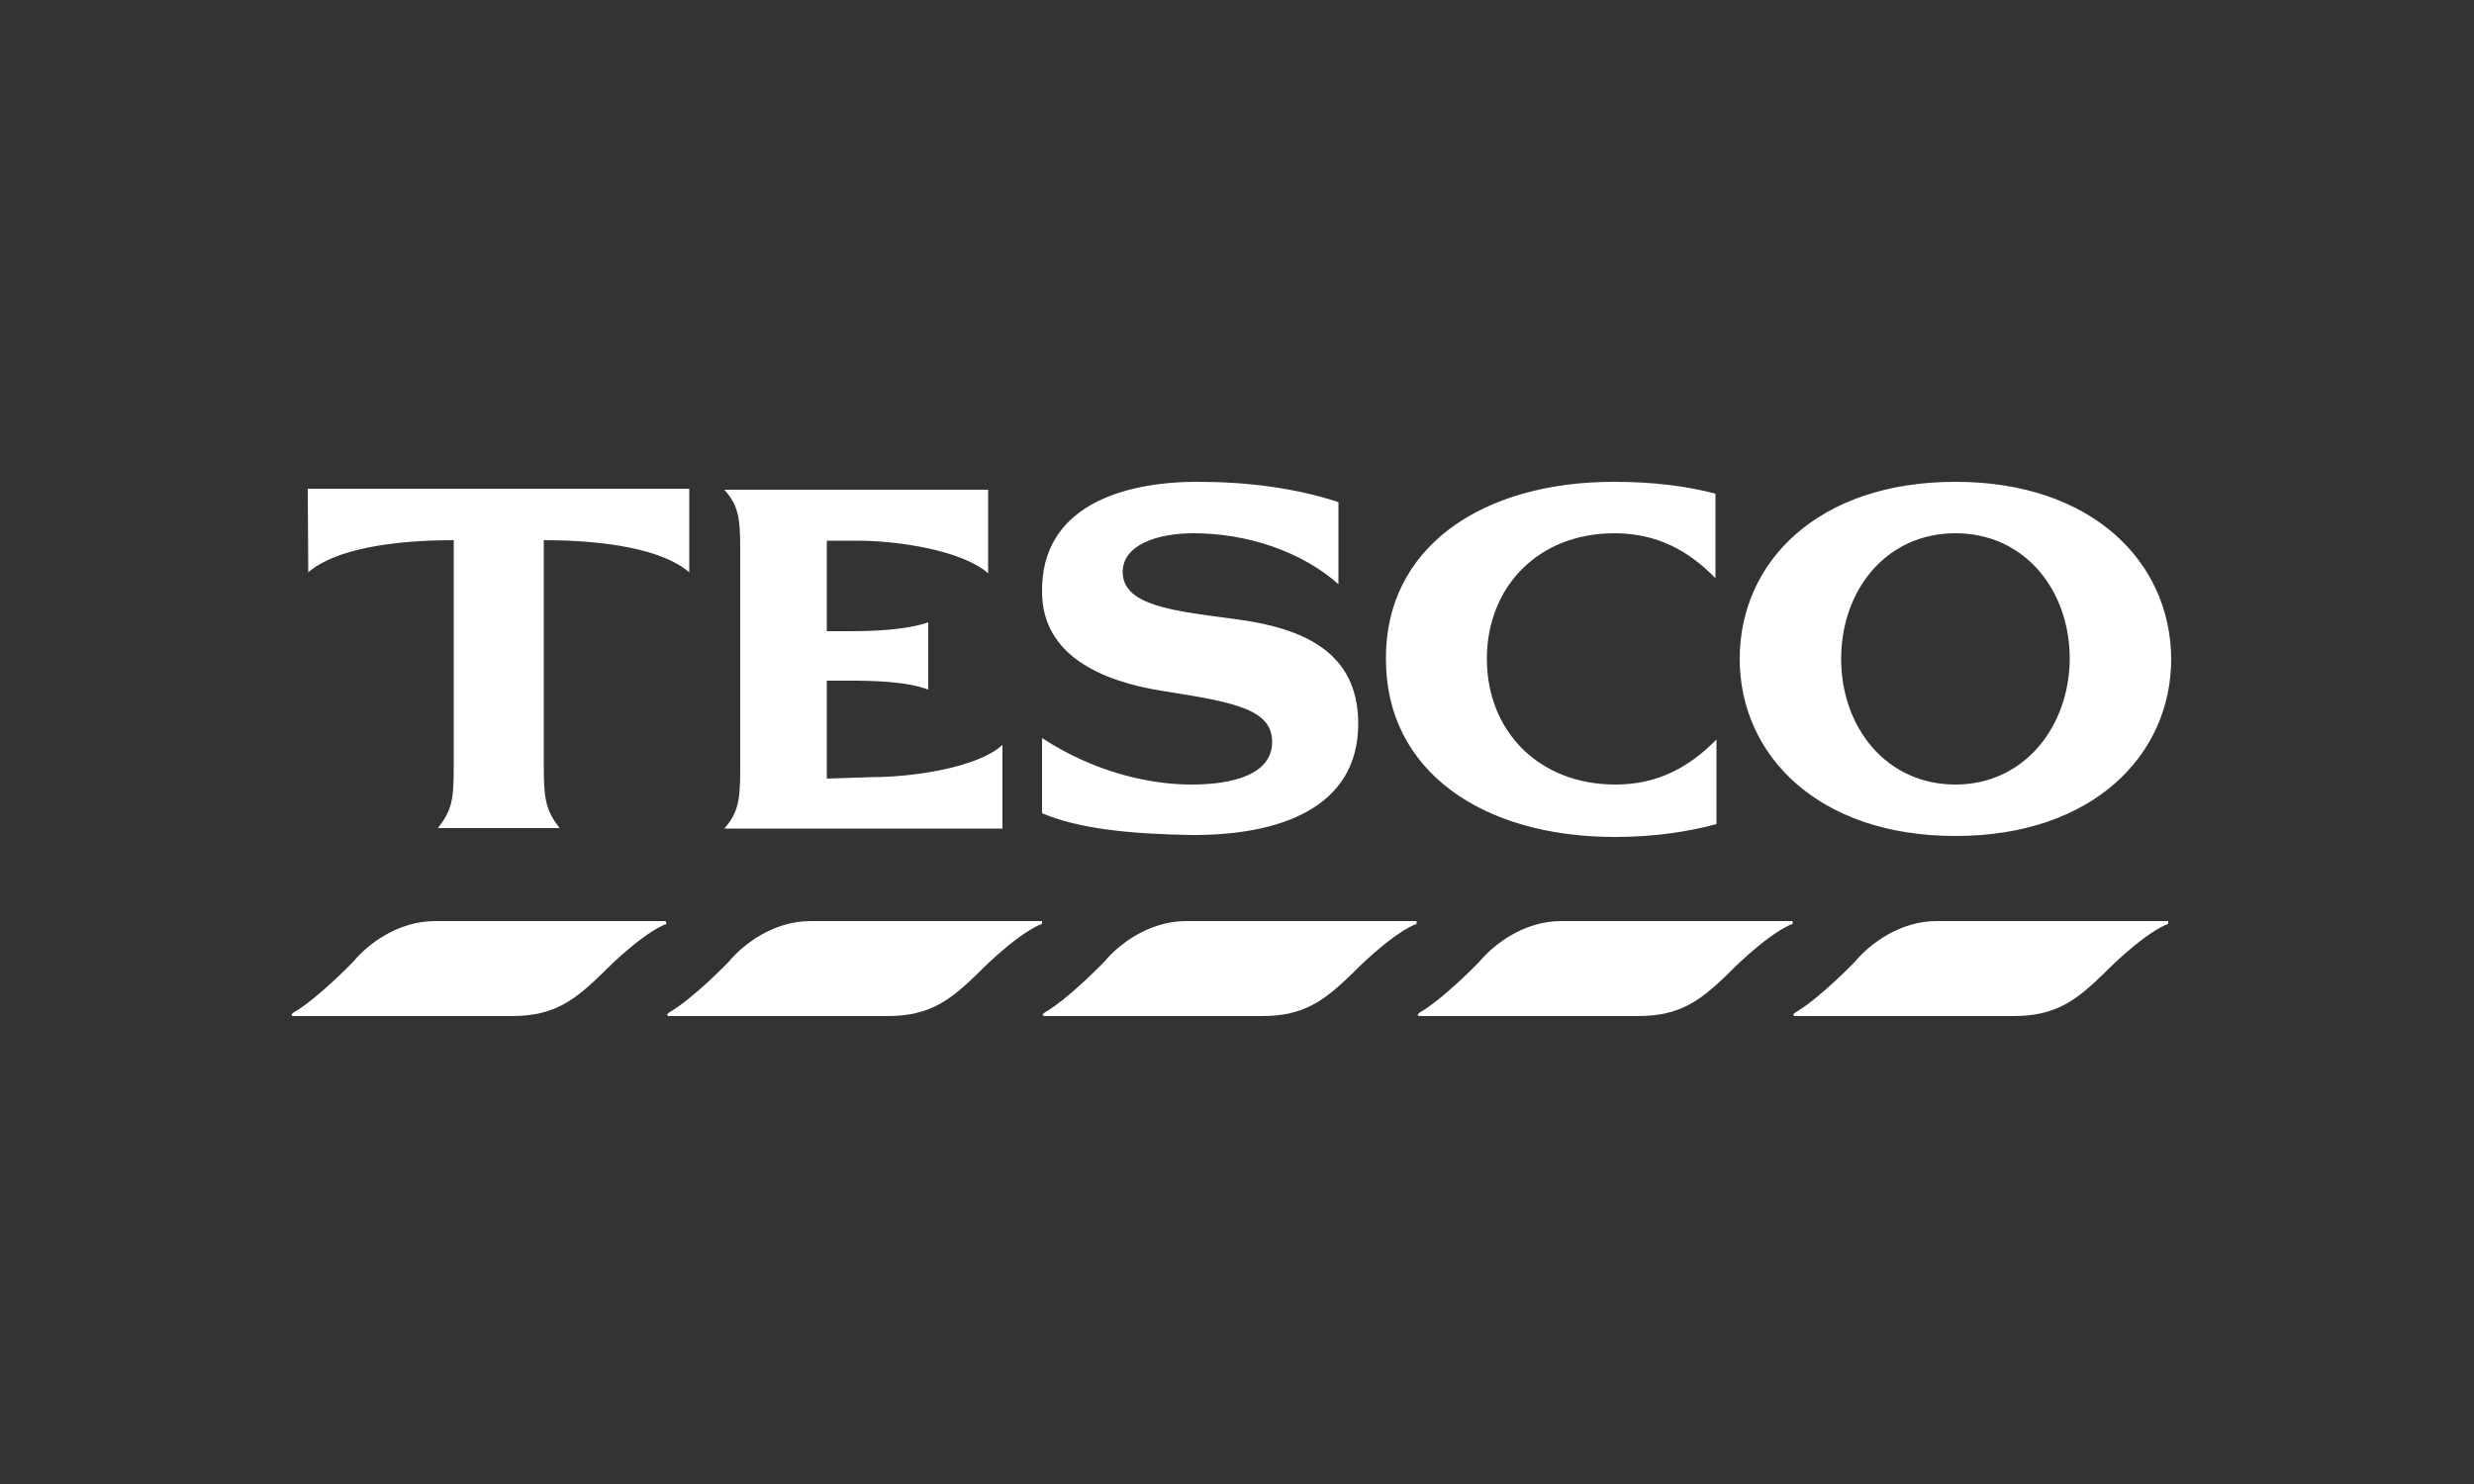
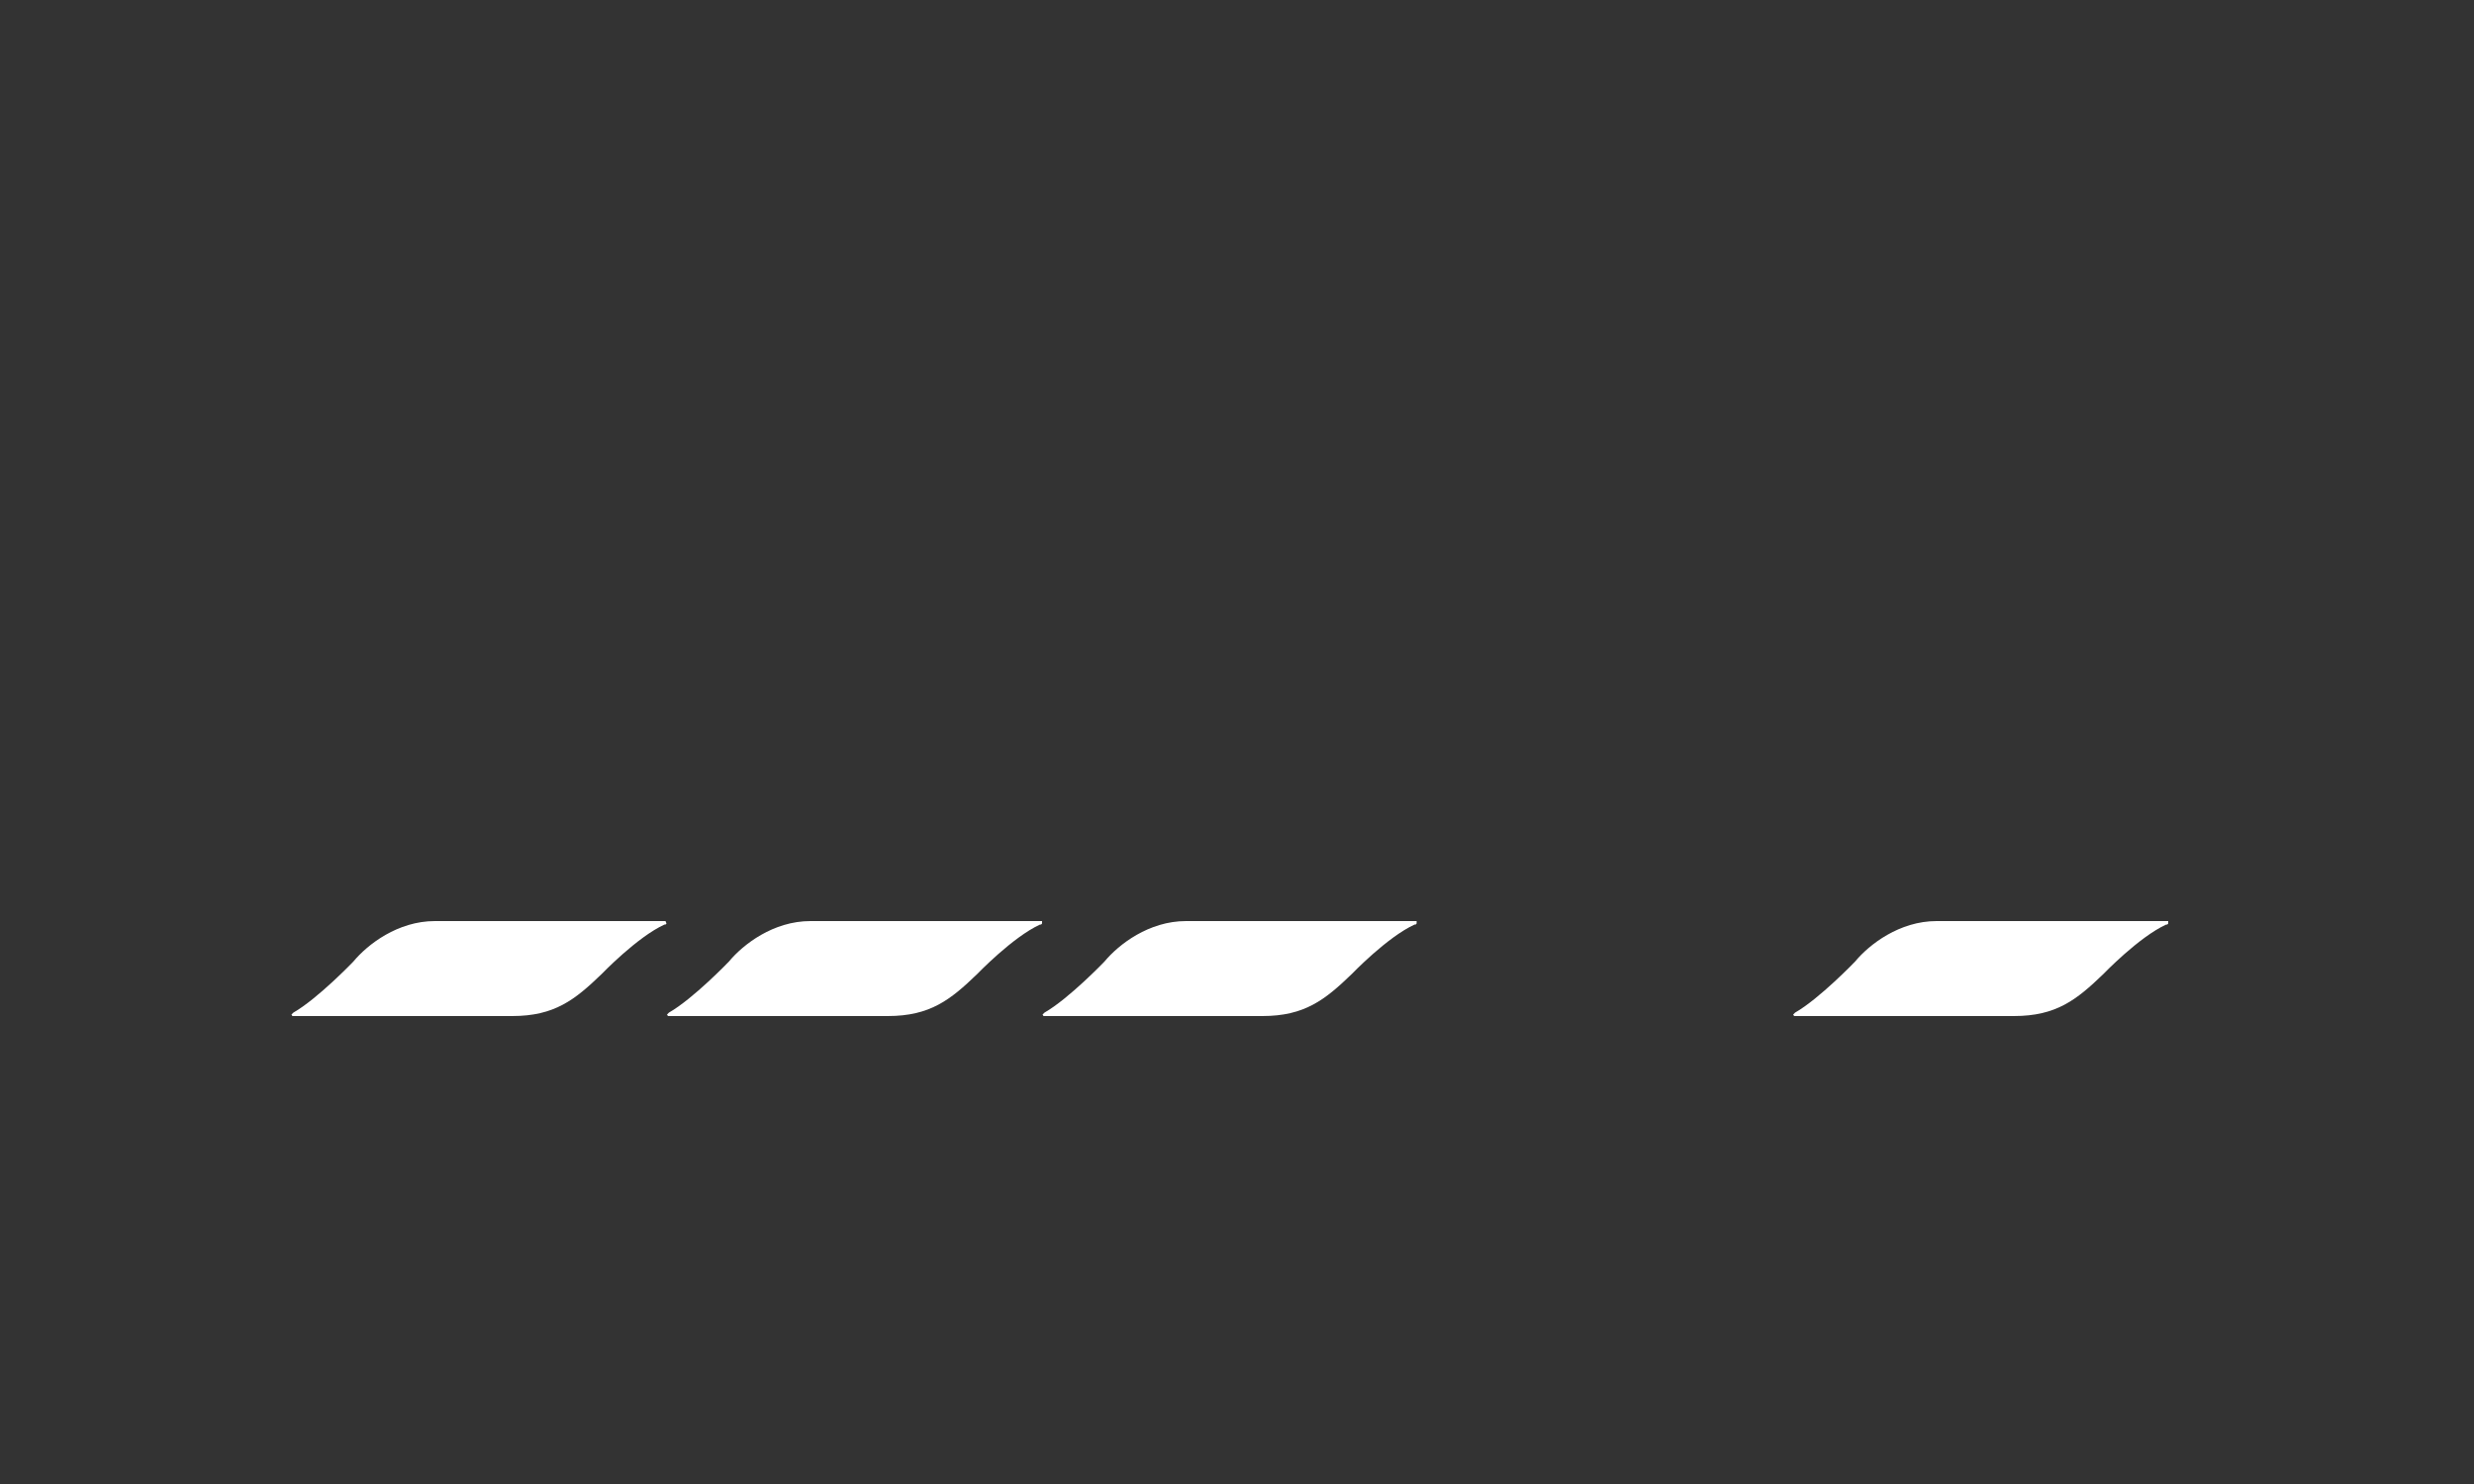
<svg xmlns="http://www.w3.org/2000/svg" version="1.1" id="tesco" x="0px" y="0px" viewBox="0 0 500 300" enable-background="new 0 0 500 300" xml:space="preserve">
  <rect x="0" y="0" width="500" height="300" fill="#333333" stroke="none" />
  <g>
-     <path fill-rule="evenodd" clip-rule="evenodd" fill="#FFFFFF" d="M395.2,97.4c-27.8,0-43.6,16.2-43.6,35.8   c0,19.5,15.9,35.8,43.6,35.8s43.6-16.3,43.6-35.8C438.7,113.6,422.8,97.4,395.2,97.4 M395.2,158.6c-14,0-23.1-11.6-23.1-25.4   c0-13.9,9.1-25.4,23.1-25.4s23.1,11.5,23.1,25.4C418.2,146.9,409.1,158.6,395.2,158.6 M62.2,98.8h77.1v16.9   c-5.4-4.7-17.1-6.5-29.4-6.5v46c0,6.8,0.6,8.8,3.2,12.2H88.5c2.7-3.5,3.2-5.4,3.2-12.2v-46c-12.4,0-24,1.8-29.4,6.5L62.2,98.8   L62.2,98.8z M176.3,157.1c7.8,0,21.1-1.8,26.3-6.5v16.9h-56.2c2.7-3.2,3.2-5.4,3.2-11.9v-44.7c0-6.6-0.5-8.8-3.2-11.9h53.3v16.9   c-5.3-4.7-18.4-6.6-26.4-6.6h-6.2v18.3h4.5c4.5,0,11.5-0.2,16-1.8v13.6c-4.5-1.7-11.5-1.8-16-1.8h-4.5v19.8L176.3,157.1   L176.3,157.1z M250,125.2c13.4,1.8,24.5,6.6,24.5,21.1c0,17.2-16.2,22.6-33.7,22.5c-12.2-0.2-22.6-1.2-30.2-4.4v-15.2   c10.9,7.1,22,9.4,30.2,9.4c8.5,0,16.3-2.1,16.3-8.6s-7.2-8-22-10.3c-12.8-2-24.5-7.4-24.5-20.1c-0.2-17.1,16-22.2,31.4-22.2   c10,0,19.6,1.2,28.5,4.1v16.6c-7.4-6.6-18.4-10.3-29.3-10.3c-7.4,0-14.3,2.4-14.3,7.8C226.9,122.5,237.2,123.5,250,125.2L250,125.2   z M326.2,97.4c8,0,14.9,0.9,20.5,2.4v17.1c-5.4-5.6-11.9-9.1-20.4-9.1c-15.5,0-25.8,10.9-25.8,25.4s10.4,25.4,26,25.4   c8.5,0,14.9-3.5,20.4-9.1v17.1c-5.6,1.5-12.5,2.6-20.5,2.6c-26.9,0-46.3-13.4-46.3-35.9C279.9,110.7,299.4,97.4,326.2,97.4   L326.2,97.4z" />
    <path fill="#FFFFFF" d="M437.9,186.2h-46.5c-7.5,0-13.6,4.7-16.5,8.2c0,0-7.2,7.5-12.1,10.3l-0.2,0.2l-0.2,0.2l0.2,0.3H407   c8.6,0,12.7-3.3,18.1-8.5c0,0,7.2-7.5,12.7-10h0.2l0.2-0.2v-0.5H437.9L437.9,186.2L437.9,186.2" />
-     <path fill="#FFFFFF" d="M362,186.2h-46.5l0,0c-7.5,0-13.6,4.7-16.5,8.2c0,0-7.2,7.5-12.1,10.3l-0.2,0.2l-0.2,0.2l0.2,0.3h44.4   c8.6,0,12.7-3.3,18.1-8.5c0,0,7.2-7.5,12.7-10h0.2l0.2-0.2v-0.5H362L362,186.2L362,186.2" />
    <path fill="#FFFFFF" d="M239.6,186.2L239.6,186.2L239.6,186.2L239.6,186.2 M286.2,186.2h-46.5c-7.5,0-13.6,4.7-16.5,8.2   c0,0-7.2,7.5-12.1,10.3l-0.2,0.2l-0.2,0.2l0.2,0.3h44.2c8.6,0,12.7-3.3,18.1-8.5c0,0,7.2-7.5,12.7-10h0.2l0.2-0.2v-0.5H286.2   L286.2,186.2L286.2,186.2" />
    <path fill="#FFFFFF" d="M210.3,186.2h-46.5c-7.5,0-13.6,4.7-16.5,8.2c0,0-7.2,7.5-12.1,10.3l-0.2,0.2l-0.2,0.2l0.2,0.3h44.4   c8.6,0,12.7-3.3,18.1-8.5c0,0,7.2-7.5,12.7-10h0.2l0.2-0.2v-0.5H210.3L210.3,186.2L210.3,186.2" />
    <path fill="#FFFFFF" d="M134.5,186.2H87.9c-7.5,0-13.6,4.7-16.5,8.2c0,0-7.2,7.5-12.1,10.3l-0.2,0.2l-0.2,0.2l0.2,0.3h44.4   c8.6,0,12.7-3.3,18.1-8.5c0,0,7.2-7.5,12.7-10h0.2l0.2-0.2L134.5,186.2L134.5,186.2L134.5,186.2L134.5,186.2" />
  </g>
</svg>